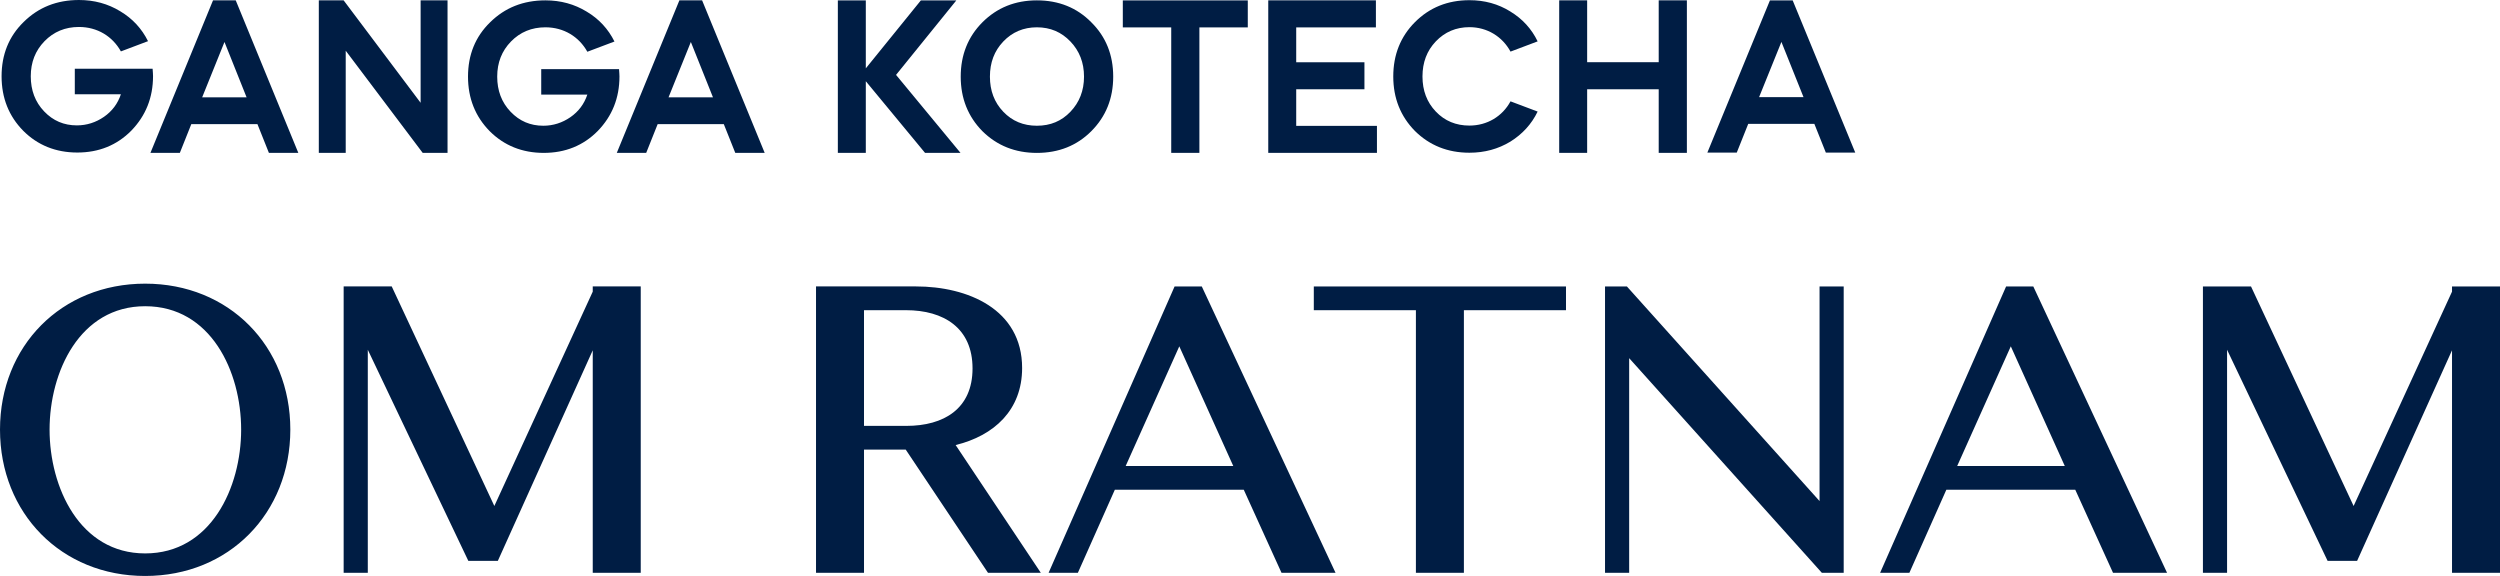
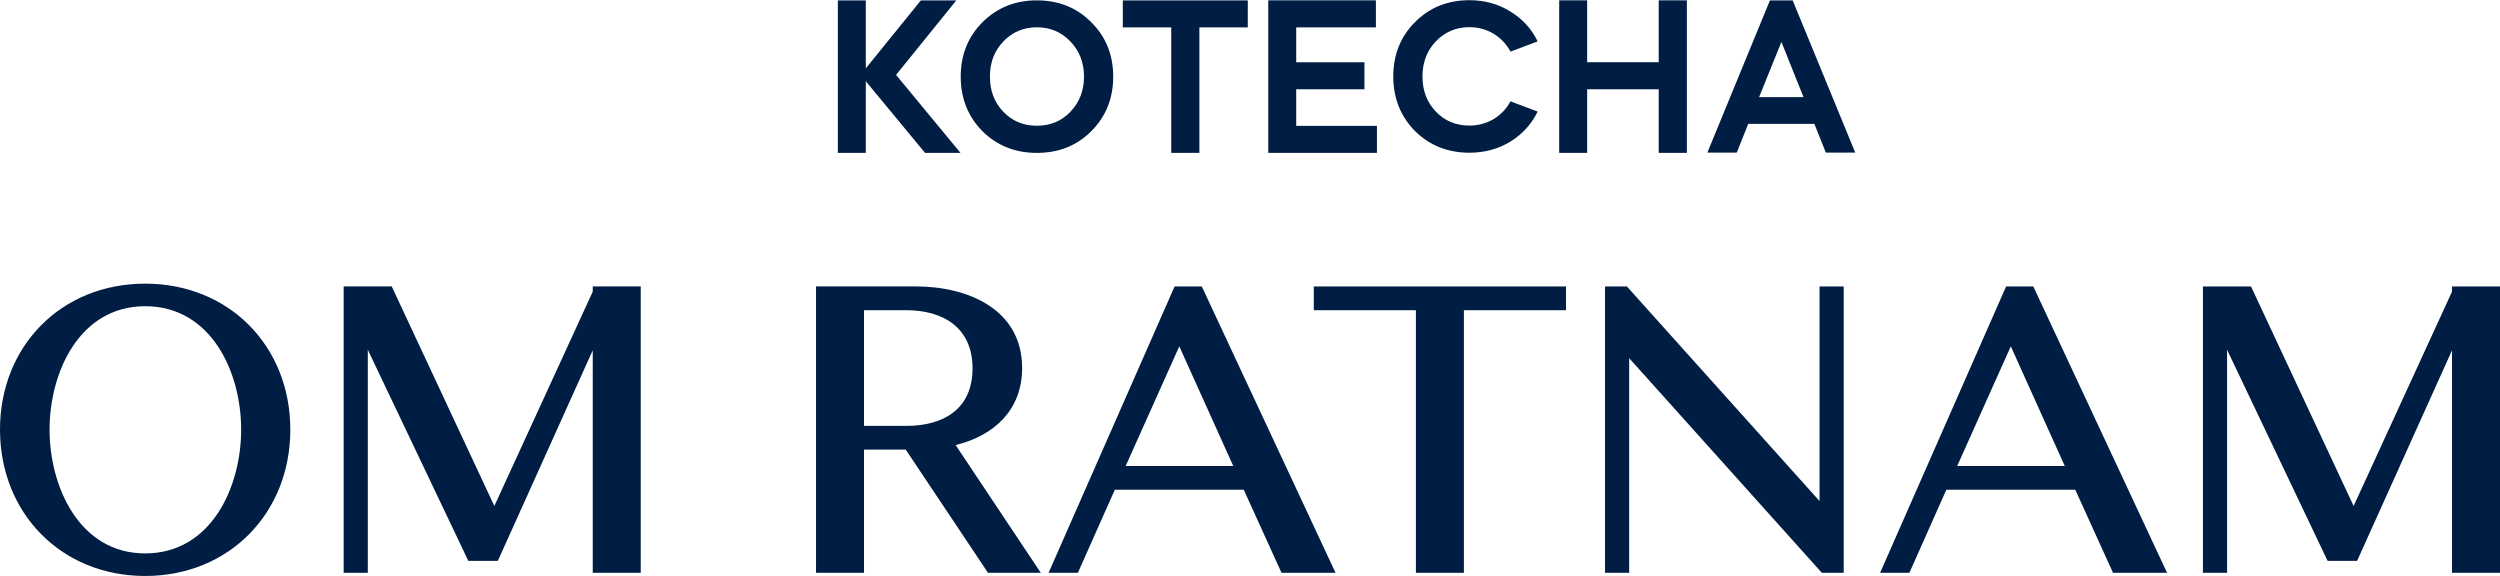
<svg xmlns="http://www.w3.org/2000/svg" xml:space="preserve" width="2.422in" height="0.558in" version="1.1" style="shape-rendering:geometricPrecision; text-rendering:geometricPrecision; image-rendering:optimizeQuality; fill-rule:evenodd; clip-rule:evenodd" viewBox="0 0 2415.54 556.49">
  <defs fill="#000000">
    <style type="text/css">
   
    .fil0 {fill:#001d44}
   
  </style>
  </defs>
  <g id="Layer_x0020_1">
    <g id="_1777200185232">
      <path class="fil0" d="M1649.67 147.44l60.48 -147.09 21.96 0 60.47 147.09 -28.42 0 -11.09 -27.74 -63.91 0 -11.08 27.74 -28.42 0zm71.56 -106.96l-21.57 53.37 42.93 0 -21.36 -53.37zm-214.71 107.21l0 -147.35 27.01 0 0 59.78 69.14 0 0 -59.78 27.22 0 0 147.35 -27.22 0 0 -61.46 -69.14 0 0 61.46 -27.01 0zm-47.23 -136.59c11.68,7.07 20.56,16.76 26.4,28.87l-26.21 9.89c-7.86,-14.54 -22.57,-23.62 -39.71,-23.62 -12.9,0 -23.78,4.65 -32.45,13.73 -8.67,9.09 -12.9,20.39 -12.9,33.92 0,13.53 4.23,24.83 12.9,33.92 8.67,9.09 19.55,13.52 32.45,13.52 17.14,0 31.85,-8.88 39.71,-23.42l26.21 9.89c-5.85,12.12 -14.72,21.8 -26.4,29.07 -11.69,7.06 -24.8,10.69 -39.52,10.69 -20.96,0 -38.5,-7.06 -52.61,-20.99 -13.91,-14.13 -20.96,-31.7 -20.96,-52.69 0,-21.01 7.05,-38.56 20.96,-52.5 14.11,-14.13 31.65,-21.2 52.61,-21.2 14.71,0 27.82,3.63 39.52,10.9zm-129.87 -10.76l0 26.1 -77 0 0 33.69 65.92 0 0 26.09 -65.92 0 0 35.36 78.01 0 0 26.11 -105.02 0 0 -147.35 104.01 0zm-244.54 26.11l0 -26.1 120.75 0 0 26.1 -46.76 0 0 121.25 -27.21 0 0 -121.25 -46.77 0zm-30.44 -4.91c14.12,13.93 21.16,31.5 21.16,52.5 0,20.99 -7.05,38.56 -21.16,52.7 -13.9,13.93 -31.44,20.99 -52.61,20.99 -20.96,0 -38.5,-7.06 -52.61,-20.99 -13.91,-14.13 -20.96,-31.7 -20.96,-52.7 0,-20.99 7.06,-38.56 20.96,-52.5 14.11,-14.12 31.65,-21.2 52.61,-21.2 21.17,0 38.71,7.08 52.61,21.2zm-85.06 86.41c8.67,9.09 19.55,13.53 32.45,13.53 13.1,0 23.79,-4.44 32.45,-13.53 8.67,-9.08 13.11,-20.38 13.11,-33.92 0,-13.53 -4.44,-24.83 -13.11,-33.92 -8.67,-9.08 -19.35,-13.73 -32.45,-13.73 -12.9,0 -23.79,4.64 -32.45,13.73 -8.67,9.09 -12.9,20.39 -12.9,33.92 0,13.53 4.23,24.83 12.9,33.92zm-159.84 -107.59l27.02 0 0 65.68 53.21 -65.68 34.27 0 -58.26 72 62.29 75.36 -34.27 0 -57.24 -69.25 0 69.25 -27.02 0 0 -147.35z" fill="#000000" />
-       <path class="fil0" d="M595.95 147.72l60.48 -147.38 21.96 0 60.47 147.38 -28.42 0 -11.09 -27.79 -63.91 0 -11.08 27.79 -28.42 0zm71.56 -107.17l-21.56 53.48 42.93 0 -21.37 -53.48zm-100.62 -29.31c11.89,7.07 20.77,16.76 26.81,28.87l-26.2 9.89c-8.06,-14.54 -22.78,-23.62 -40.52,-23.62 -13.31,0 -24.39,4.64 -33.27,13.73 -8.87,9.09 -13.3,20.39 -13.3,33.92 0,13.53 4.24,24.83 12.91,33.92 8.67,9.09 19.14,13.53 31.64,13.53 9.47,0 18.34,-2.83 26.2,-8.28 7.86,-5.45 13.31,-12.72 16.33,-21.8l-44.55 0 0 -24.63 75.18 0c0.21,3.03 0.41,5.25 0.41,7.07 0,20.79 -7.06,38.36 -20.96,52.69 -13.91,14.13 -31.45,21.19 -52.21,21.19 -20.76,0 -38.29,-7.07 -52.21,-20.99 -13.9,-14.13 -20.96,-31.7 -20.96,-52.7 0,-21 7.06,-38.56 21.37,-52.49 14.31,-14.13 32.05,-21.2 53.42,-21.2 14.71,0 28.01,3.63 39.9,10.9zm-258.85 136.48l0 -147.38 23.99 0 74.38 98.96 0 -98.96 26.01 0 0 147.38 -23.99 0 -74.39 -98.74 0 98.74 -26 0zm-162.7 0l60.48 -147.38 21.96 0 60.47 147.38 -28.42 0 -11.09 -27.79 -63.9 0 -11.08 27.79 -28.42 0zm71.56 -107.17l-21.57 53.48 42.93 0 -21.36 -53.48zm-100.69 -29.65c11.89,7.07 20.77,16.76 26.81,28.87l-26.21 9.89c-8.06,-14.54 -22.77,-23.61 -40.52,-23.61 -13.3,0 -24.39,4.64 -33.25,13.72 -8.87,9.09 -13.31,20.39 -13.31,33.92 0,13.52 4.23,24.83 12.9,33.92 8.67,9.09 19.15,13.53 31.65,13.53 9.47,0 18.34,-2.83 26.2,-8.28 7.86,-5.45 13.31,-12.72 16.33,-21.8l-44.54 0 0 -24.63 75.18 0c0.21,3.03 0.41,5.25 0.41,7.07 0,20.79 -7.06,38.35 -20.96,52.69 -13.91,14.13 -31.45,21.19 -52.21,21.19 -20.76,0 -38.3,-7.06 -52.21,-20.99 -13.92,-14.13 -20.96,-31.7 -20.96,-52.69 0,-21.01 7.05,-38.57 21.36,-52.5 14.31,-14.13 32.05,-21.2 53.41,-21.2 14.72,0 28.03,3.63 39.92,10.9z" fill="#000000" />
      <path class="fil0" d="M-0 415.09c0,-80.78 59.25,-141.03 140.26,-141.03 81.01,0 140.26,60.25 140.26,141.03 0,80.72 -59.2,141.41 -140.26,141.41 -81.06,0 -140.26,-60.69 -140.26,-141.41zm477.64 73.8l95.08 -207.11 0 -5.04 46.37 0 0 276.68 -46.37 0 0 -214.98 -91.7 203.46 -28.52 0 -97.13 -203.98 0 215.5 -23.33 0 0 -276.68 46.45 0 99.15 212.15zm445.72 -58.88l82.28 123.41 -51.04 0 -79.46 -119 -40.32 0 0 119 -46.37 0 0 -276.68 96.5 0c49.87,0 102.64,21.82 102.64,78.84 0,40.72 -27.19,65.36 -64.23,74.42zm278.39 43.19l-124.59 0 -35.7 80.23 -28.28 0 121.74 -276.68 26.26 0 129.24 276.68 -52.21 0 -36.46 -80.23zm212.69 -173.5l0 253.73 -46.37 0 0 -253.73 -98.65 0 0 -22.95 243.67 0 0 22.95 -98.65 0zm159.69 46.35l0 207.38 -23.33 0 0 -276.68 21.12 0 186.16 207.38 0 -207.38 23.33 0 0 276.68 -21.12 0 -186.16 -207.38zm431.04 127.16l-124.59 0 -35.7 80.23 -28.28 0 121.74 -276.68 26.26 0 129.24 276.68 -52.21 0 -36.46 -80.23zm268.93 15.69l95.08 -207.11 0 -5.04 46.37 0 0 276.68 -46.37 0 0 -214.98 -91.7 203.46 -28.52 0 -97.13 -203.98 0 215.5 -23.33 0 0 -276.68 46.45 0 99.15 212.15zm-2226.2 -73.8c0,55.65 29.05,119.61 92.36,119.61 63.52,0 92.74,-63.65 92.74,-119.61 0,-56.06 -29.23,-119.23 -92.74,-119.23 -63.3,0 -92.36,63.49 -92.36,119.23zm786.91 -115.39l0 111.78 40.92 0c36.28,0 63.95,-16.59 63.95,-55.51 0,-39.05 -27.78,-56.28 -64.34,-56.28l-40.54 0zm304.64 34.91l-51.81 115.64 103.97 0 -52.16 -115.64zm803.42 0l-51.81 115.64 103.97 0 -52.16 -115.64z" fill="#000000" />
    </g>
  </g>
</svg>